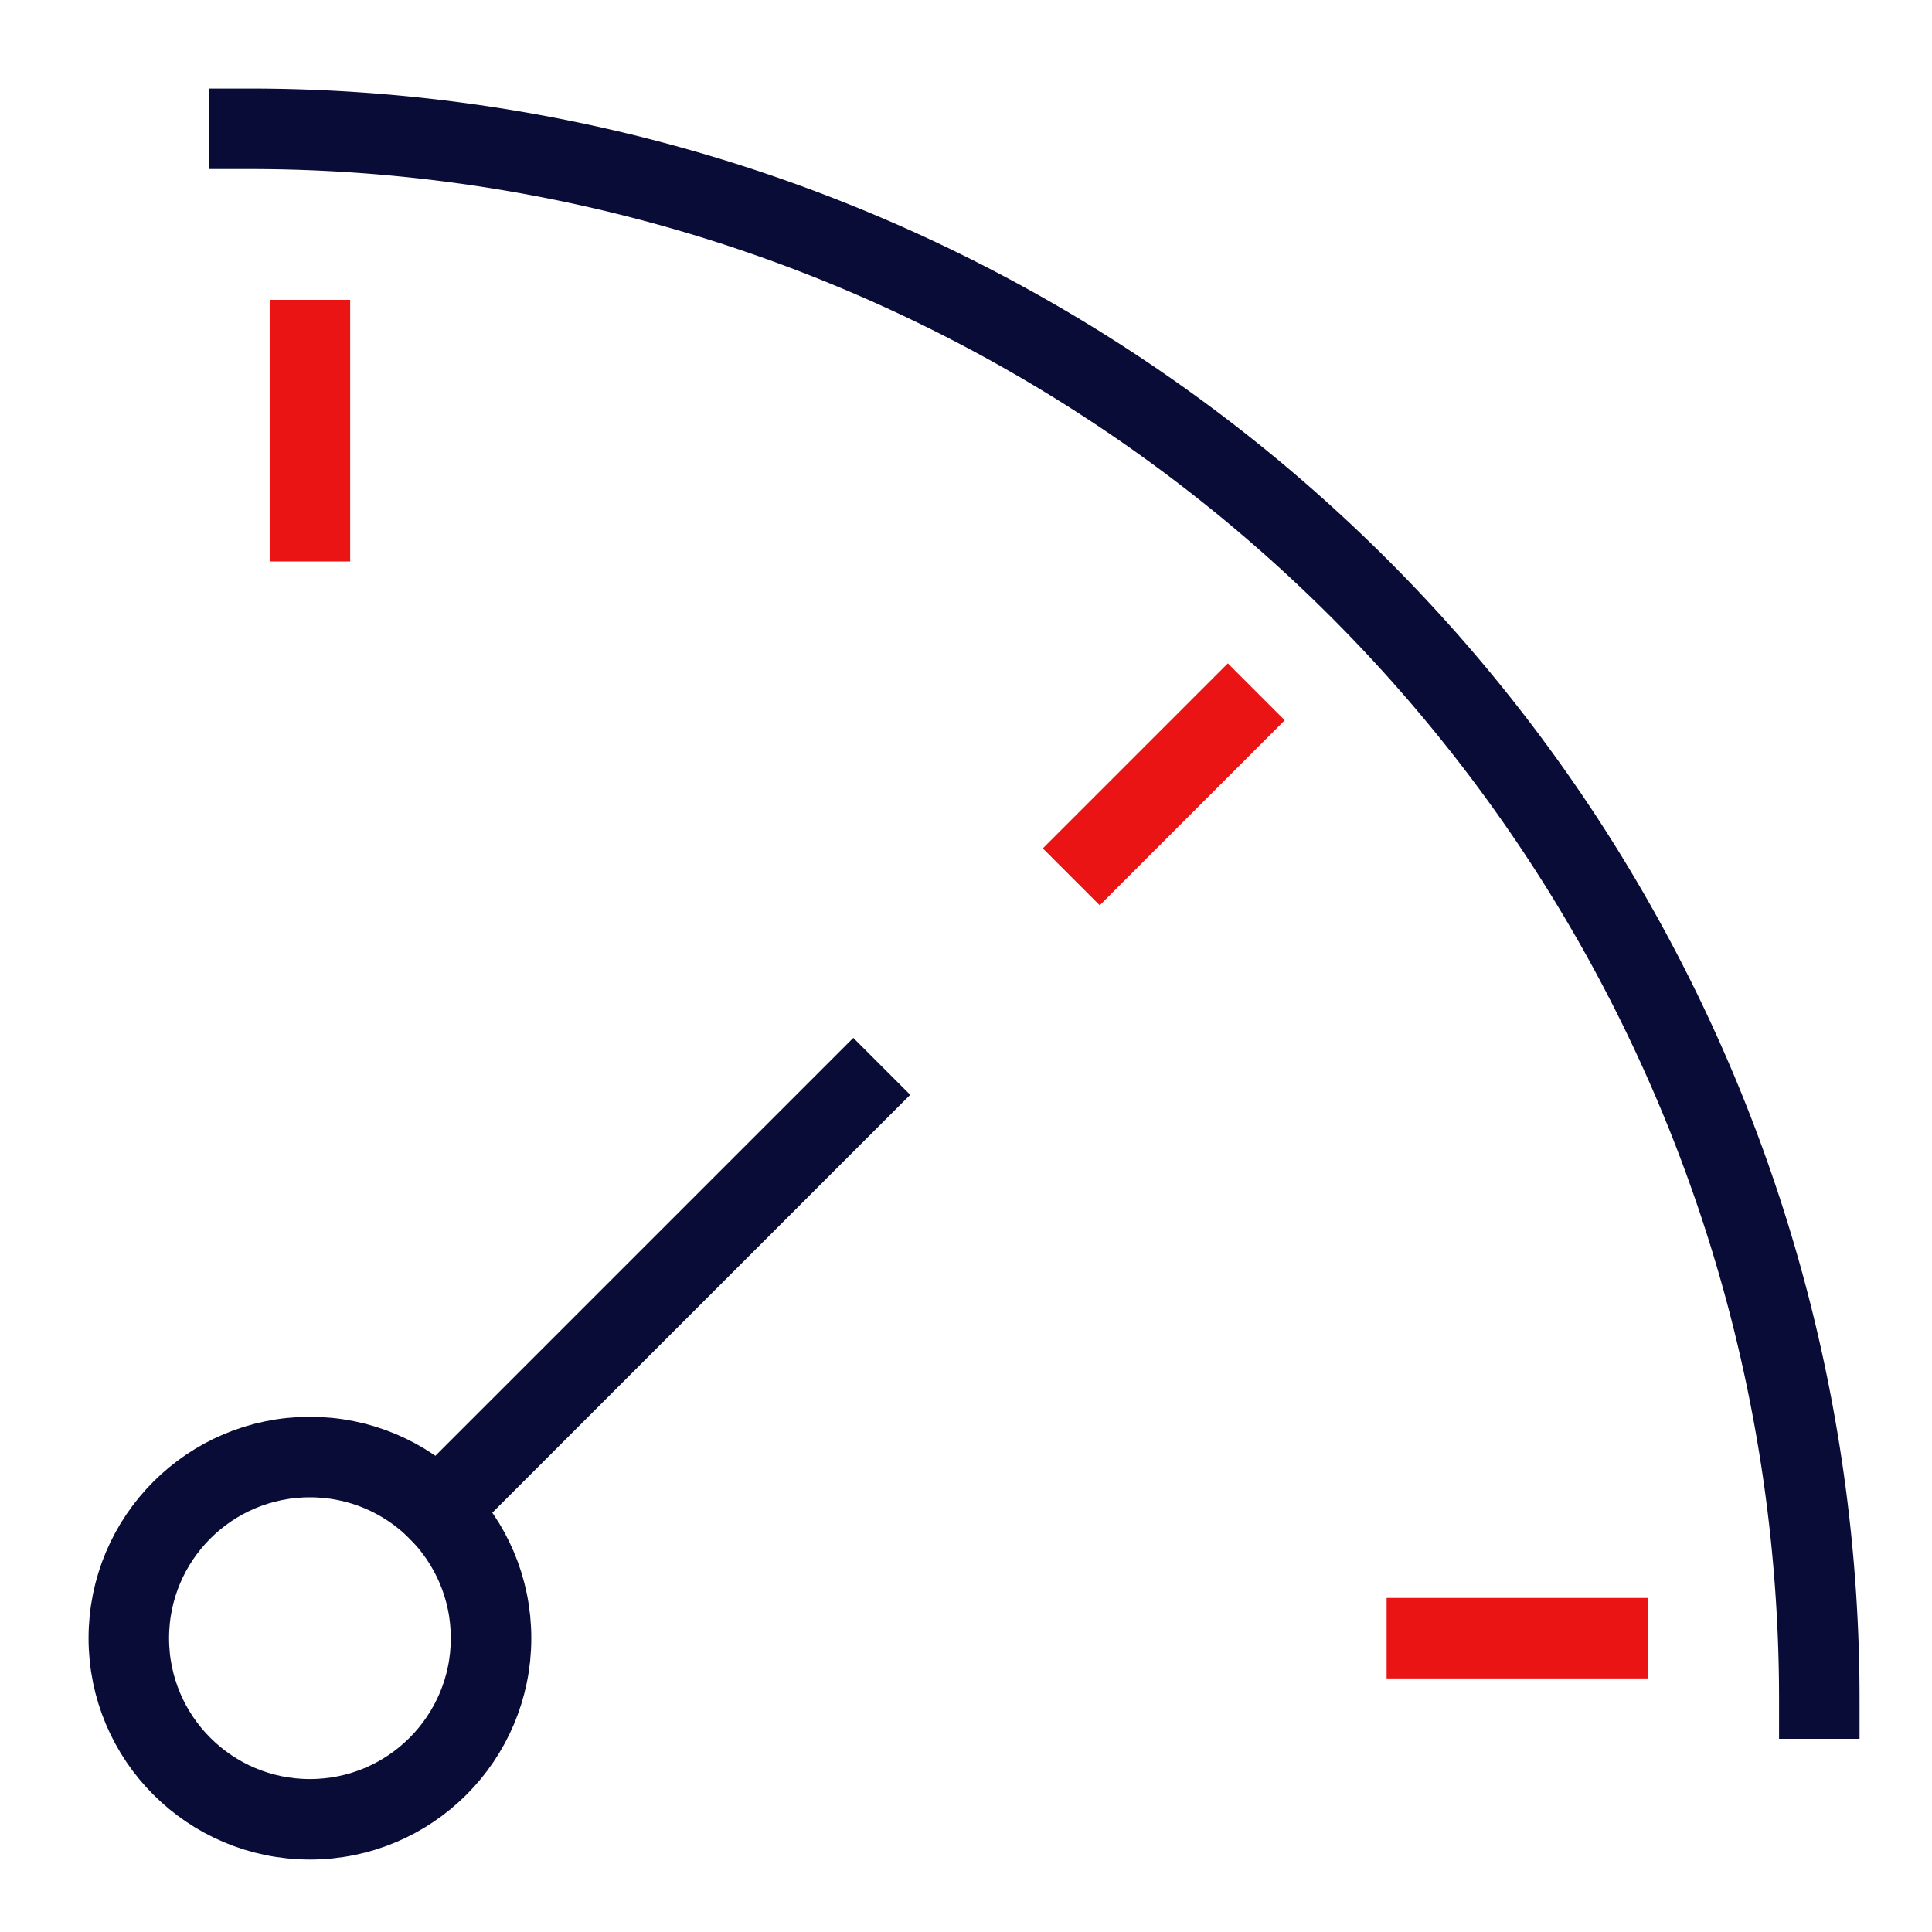
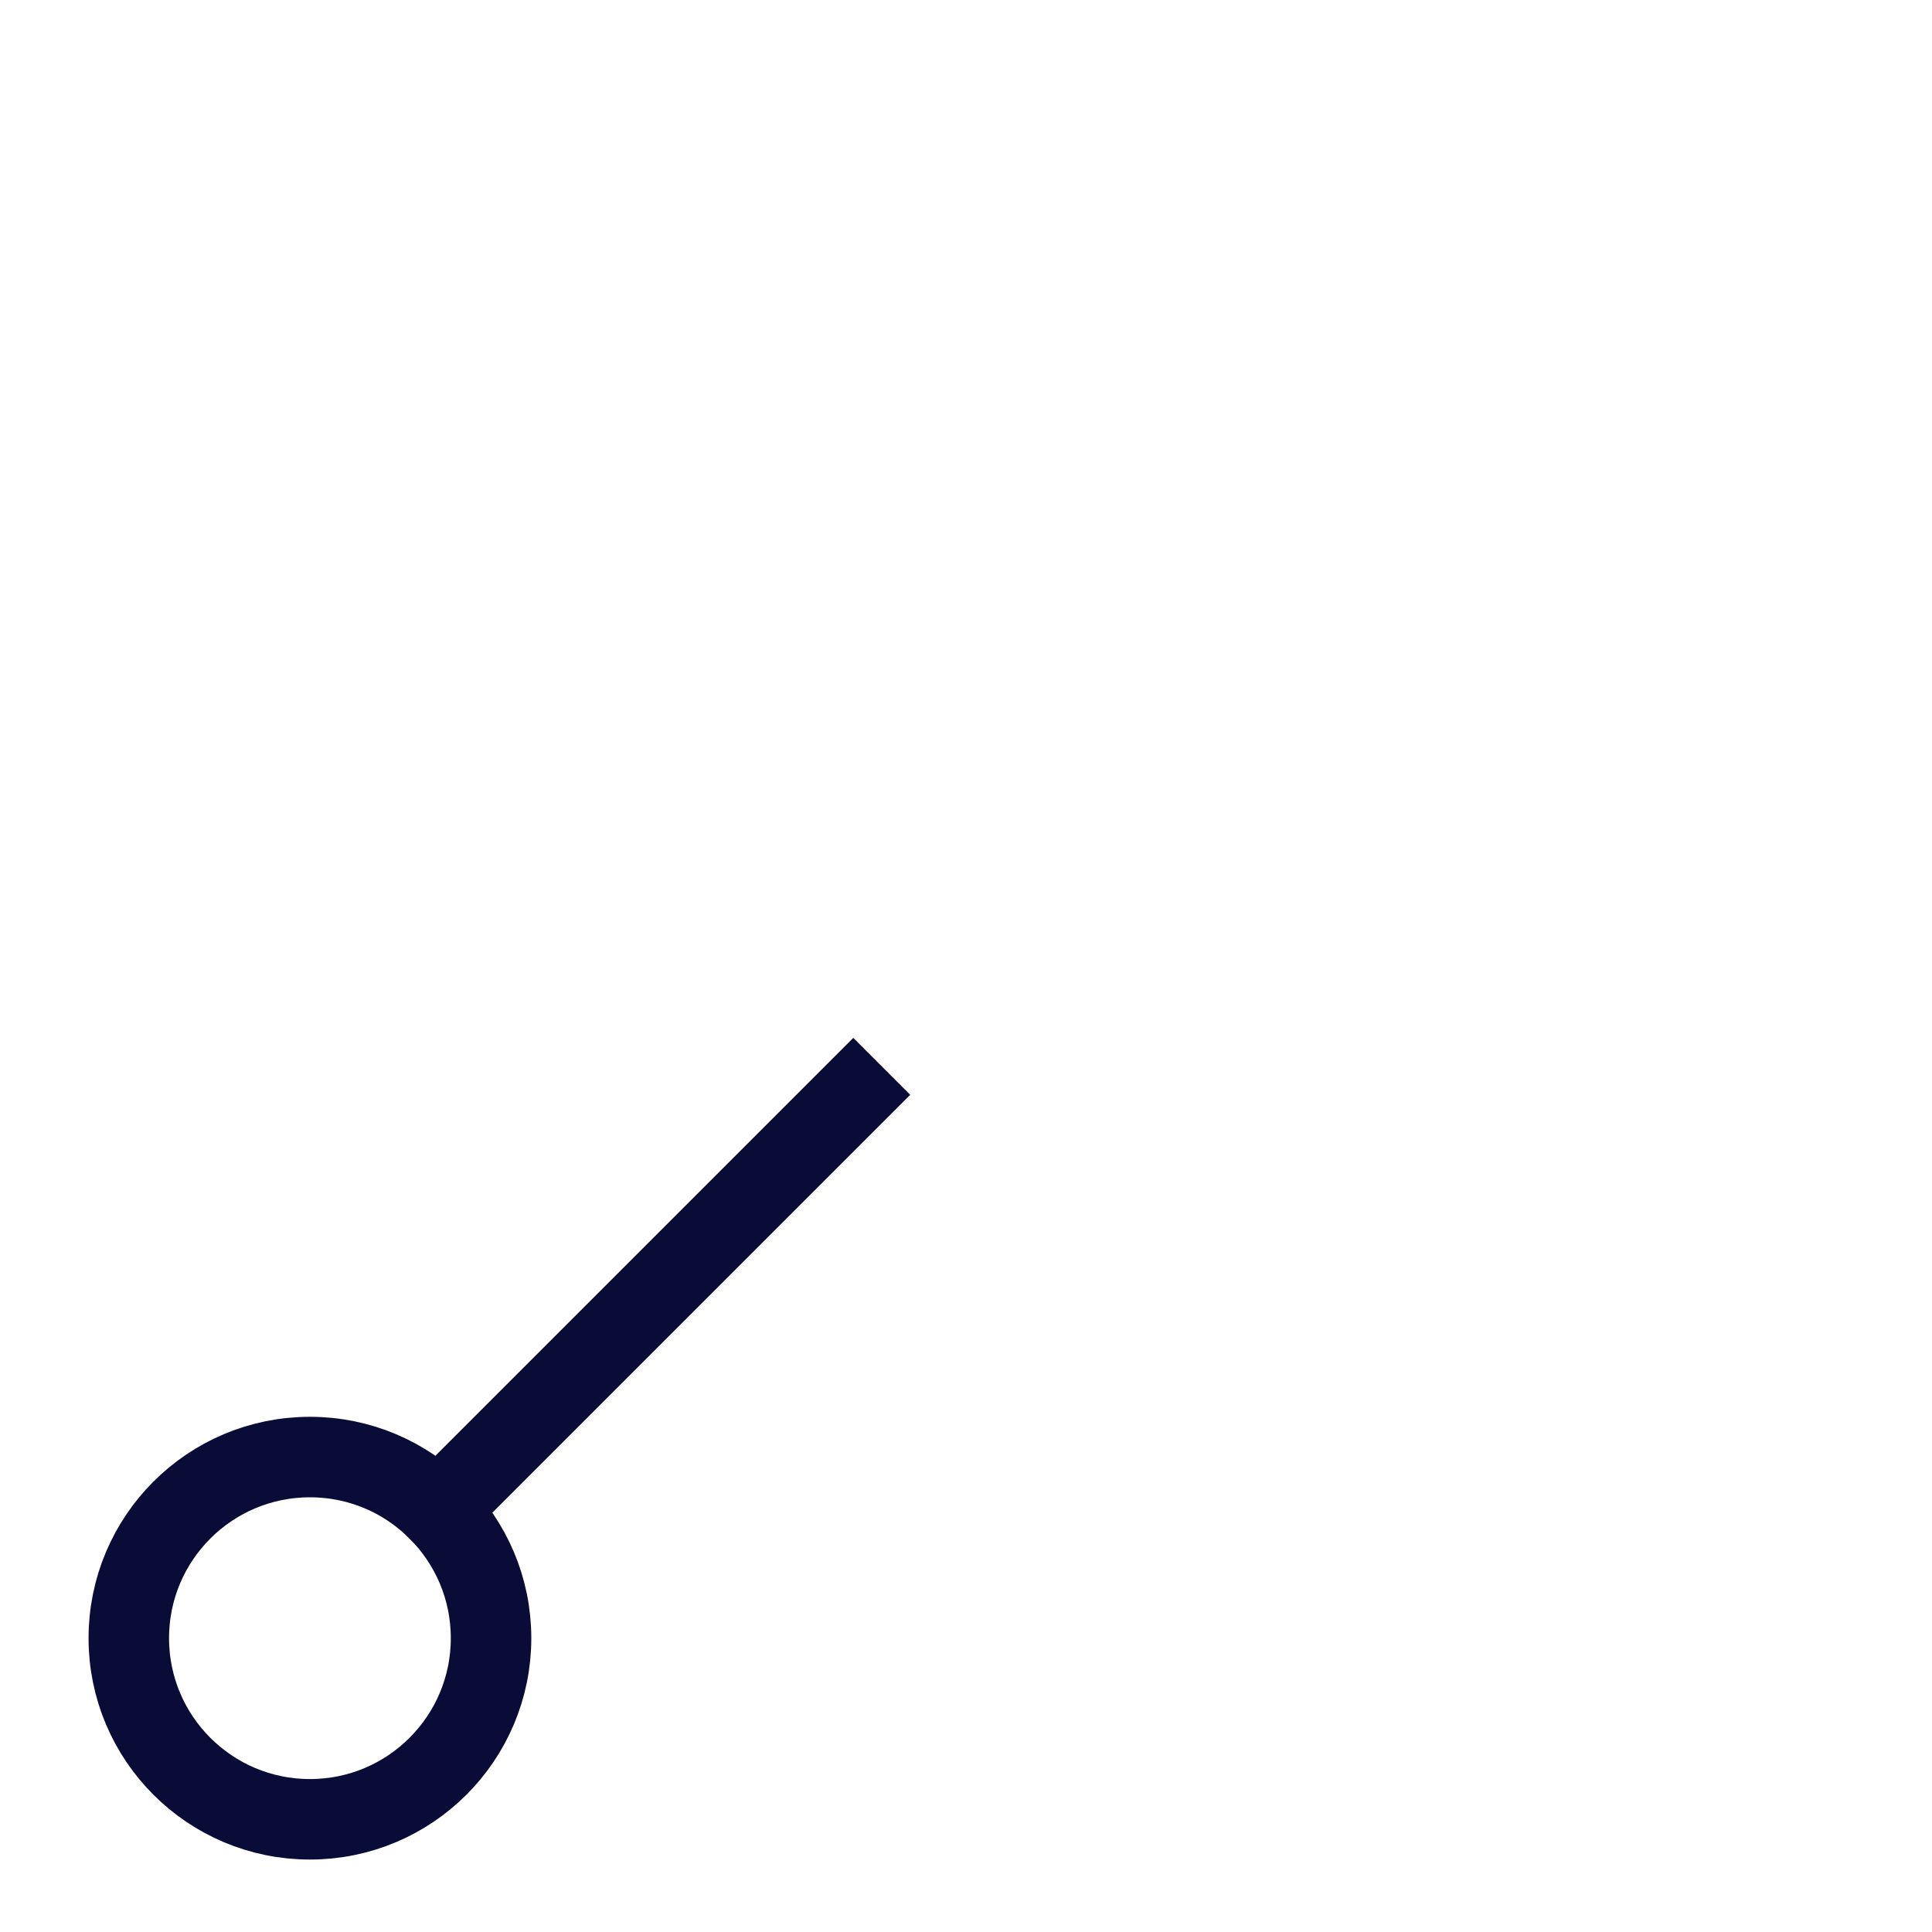
<svg xmlns="http://www.w3.org/2000/svg" width="48" height="48" viewBox="0 0 48 48" aria-hidden="true">
  <g fill="none" fill-rule="evenodd" stroke-linecap="square" stroke-width="2">
    <circle cx="7.7" cy="40.7" r="4.5" stroke="#0A0C38" />
    <path stroke="#0A0C38" d="M10.882 37.518L21.2 27.2" />
-     <path stroke="#EB1414" d="M7.7 8.45v4.5m22.805 4.945l-3.183 3.183M39.95 40.7h-4.5" />
-     <path stroke="#0A0C38" d="M45.2 42.2a39 39 0 00-39-39" />
  </g>
</svg>